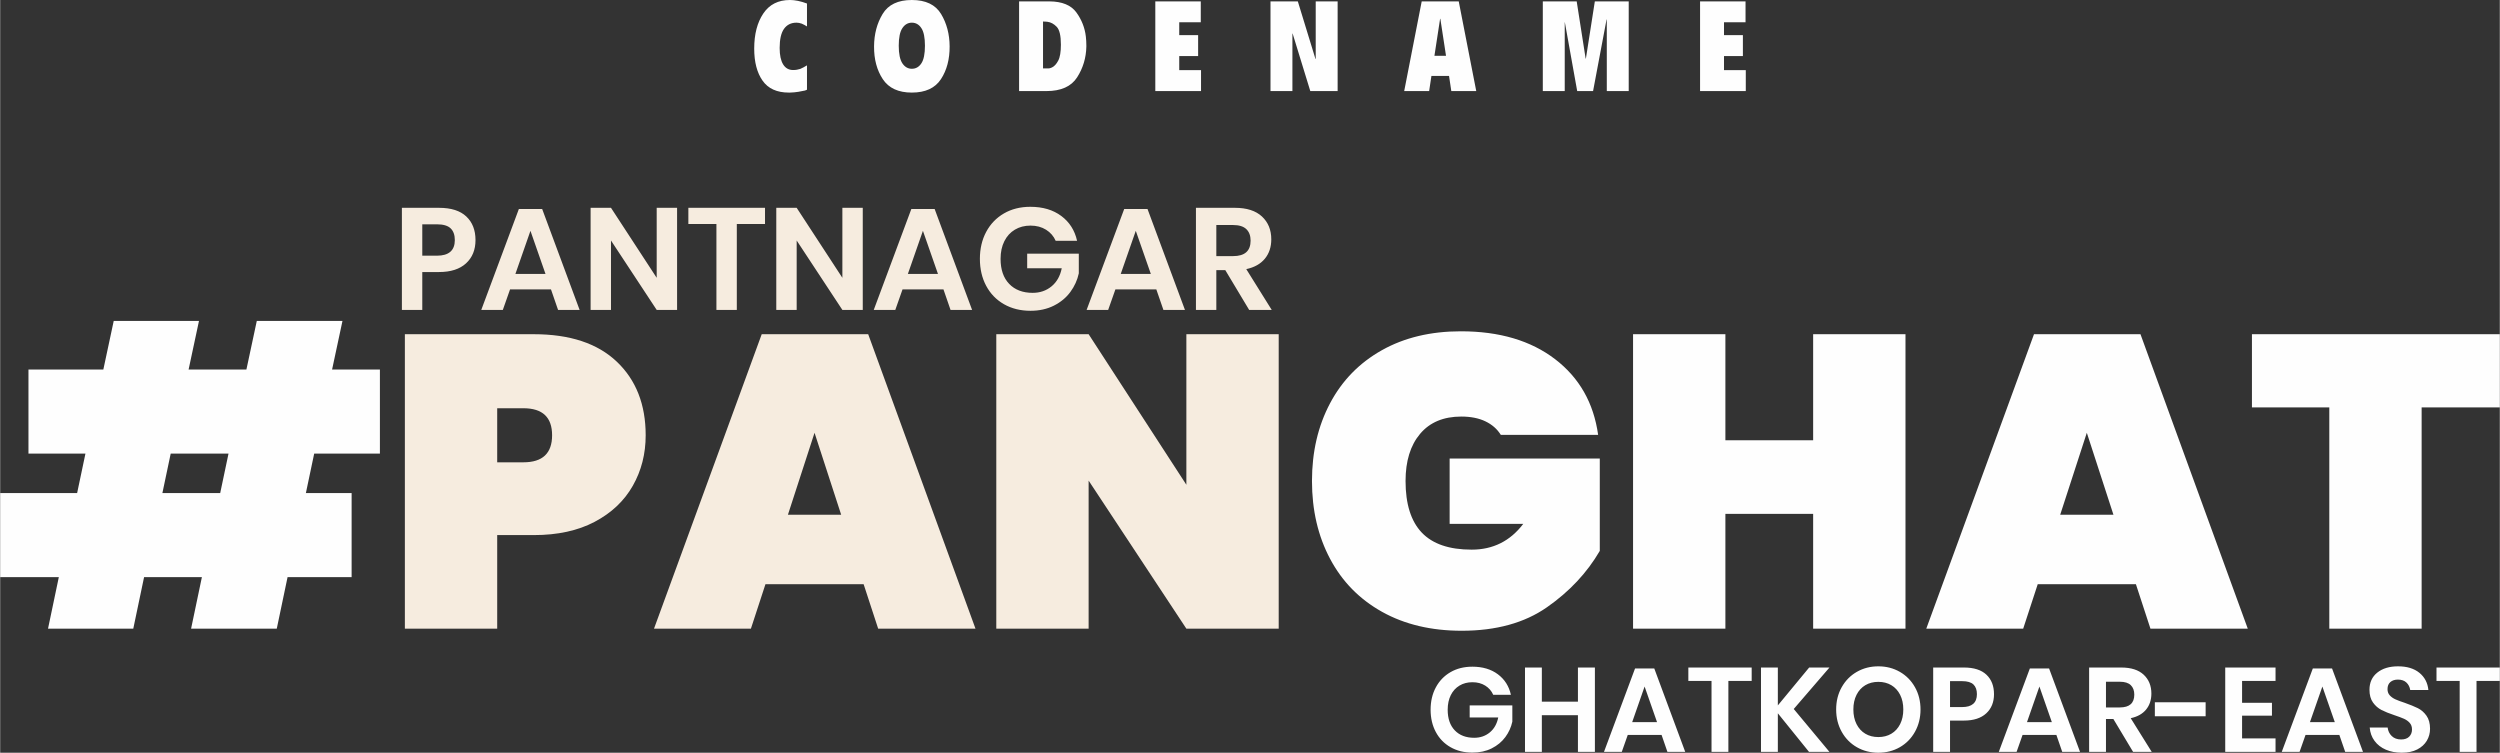
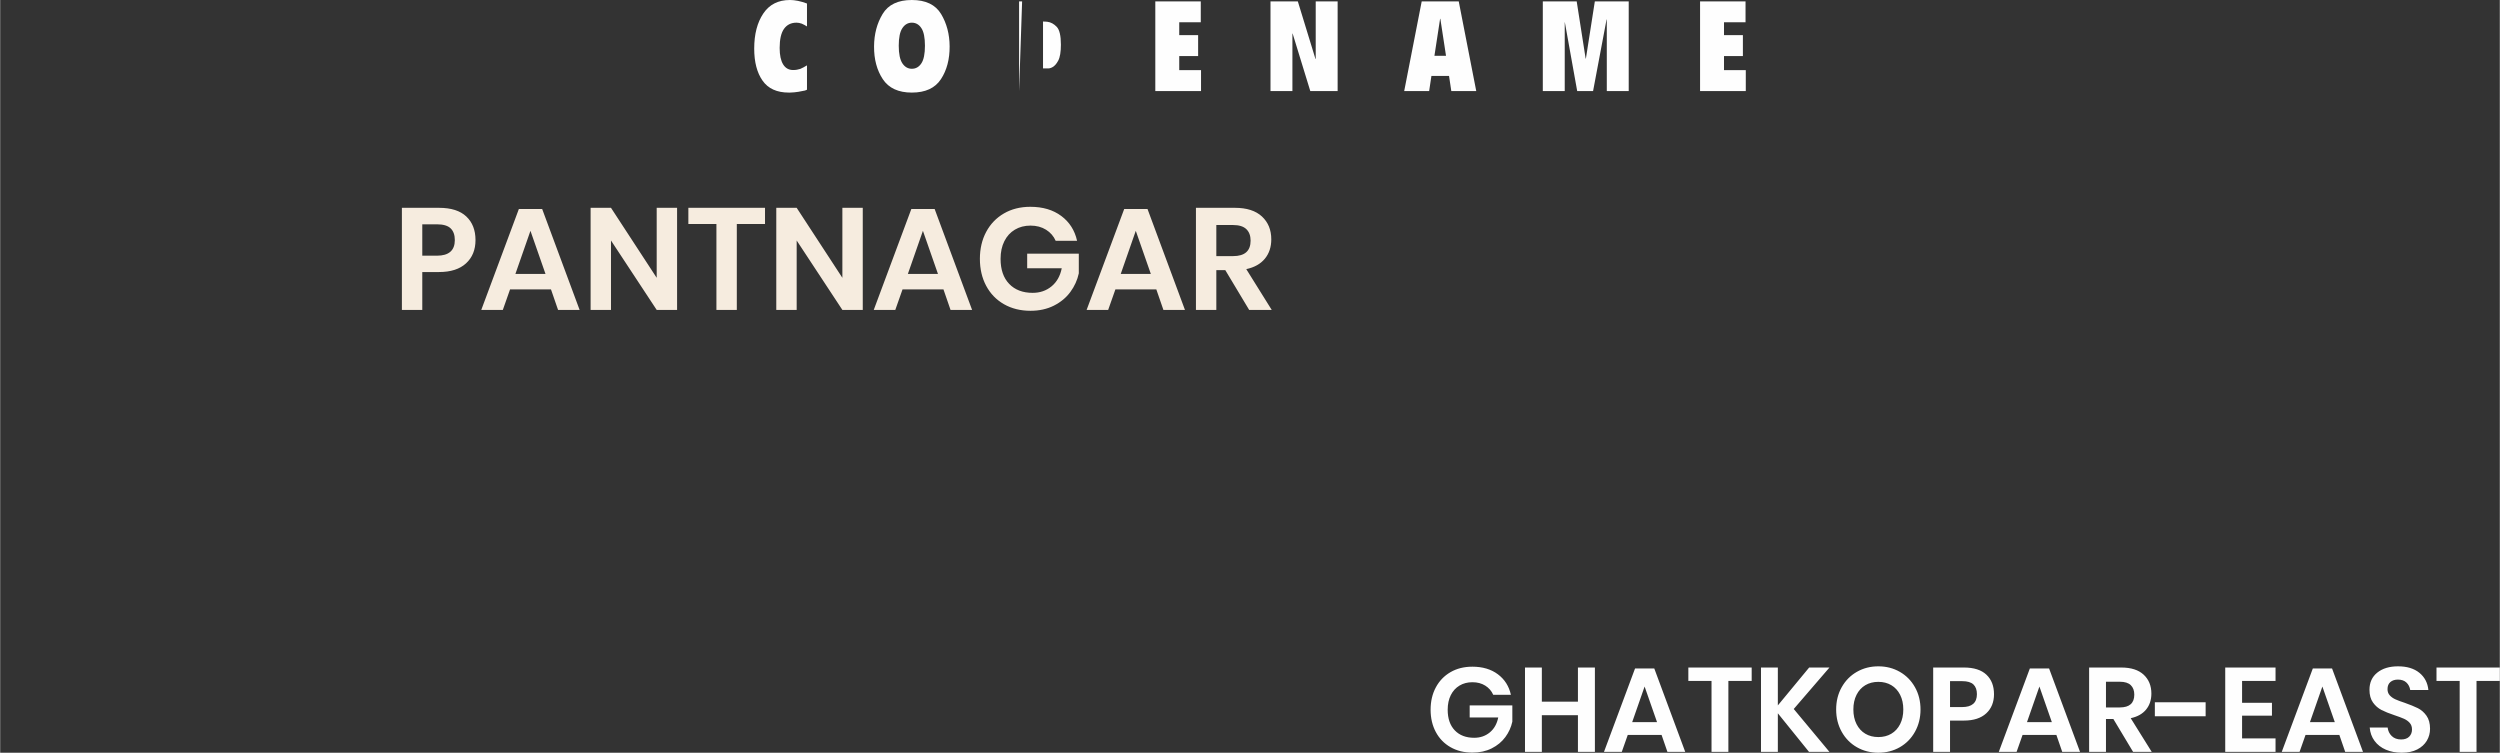
<svg xmlns="http://www.w3.org/2000/svg" xml:space="preserve" width="6.078in" height="1.83in" version="1.1" style="shape-rendering:geometricPrecision; text-rendering:geometricPrecision; image-rendering:optimizeQuality; fill-rule:evenodd; clip-rule:evenodd" viewBox="0 0 6039.86 1818.78">
  <rect x="0" y="0" width="6039.86" height="1818.78" fill="#333333" stroke="none" />
  <defs>
    <style type="text/css">
   
    .fil1 {fill:#FEFEFE;fill-rule:nonzero}
    .fil0 {fill:#F6ECDF;fill-rule:nonzero}
   
  </style>
  </defs>
  <g id="Layer_x0020_1">
    <g id="_199524372464">
      <path class="fil0" d="M1019.92 657.3l0 91.55 -49.26 0 0 -246.69 89.79 0c29.12,0 51.08,6.99 65.87,20.97 14.79,13.98 22.19,32.96 22.19,56.96 0,23.53 -7.64,42.28 -22.89,56.25 -15.26,13.98 -36.98,20.97 -65.17,20.97l-40.53 0zm35.29 -39.48c28.89,0 43.33,-12.58 43.33,-37.74 0,-12.35 -3.38,-21.78 -10.14,-28.31 -6.76,-6.52 -17.82,-9.78 -33.2,-9.78l-35.29 0 0 75.82 35.29 0zm275.69 81.41l-98.89 0 -17.47 49.62 -52.07 0 90.85 -243.89 56.26 0 90.5 243.89 -52.07 0 -17.12 -49.62zm-13.28 -37.39l-36.34 -104.13 -36.34 104.13 72.67 0zm317.97 87l-49.27 0 -110.42 -167.72 0 167.72 -49.26 0 0 -246.69 49.26 0 110.42 169.12 0 -169.12 49.27 0 0 246.69zm212.45 -246.69l0 39.14 -68.14 0 0 207.55 -49.27 0 0 -207.55 -67.79 0 0 -39.14 185.2 0zm236.2 246.69l-49.27 0 -110.42 -167.72 0 167.72 -49.26 0 0 -246.69 49.26 0 110.42 169.12 0 -169.12 49.27 0 0 246.69zm194.97 -49.62l-98.88 0 -17.47 49.62 -52.07 0 90.85 -243.89 56.26 0 90.51 243.89 -52.07 0 -17.12 -49.62zm-13.28 -37.39l-36.34 -104.13 -36.34 104.13 72.67 0zm223.28 -162.13c30.06,0 54.98,7.4 74.78,22.19 19.8,14.79 32.49,34.77 38.08,59.93l-51.71 0c-4.89,-11.18 -12.63,-20.09 -23.24,-26.74 -10.59,-6.63 -23.12,-9.96 -37.56,-9.96 -14.21,0 -26.79,3.26 -37.74,9.78 -10.95,6.53 -19.45,15.85 -25.51,27.96 -6.06,12.12 -9.08,26.33 -9.08,42.63 0,25.86 6.92,46 20.79,60.45 13.85,14.44 32.78,21.66 56.78,21.66 17.7,0 32.9,-5.23 45.6,-15.72 12.69,-10.48 20.9,-25.04 24.63,-43.67l-83.51 0 0 -35.29 124.74 0 0 47.52c-3.5,16.31 -10.31,31.33 -20.44,45.08 -10.13,13.74 -23.41,24.75 -39.84,33.01 -16.42,8.27 -35.23,12.41 -56.42,12.41 -24.23,0 -45.6,-5.3 -64.13,-15.9 -18.51,-10.61 -32.83,-25.4 -42.97,-44.38 -10.13,-18.99 -15.2,-40.71 -15.2,-65.16 0,-24.47 5.07,-46.19 15.2,-65.17 10.14,-18.98 24.4,-33.84 42.8,-44.55 18.4,-10.72 39.71,-16.08 63.94,-16.08zm304.35 199.52l-98.88 0 -17.47 49.62 -52.07 0 90.85 -243.89 56.26 0 90.51 243.89 -52.07 0 -17.12 -49.62zm-13.28 -37.39l-36.34 -104.13 -36.34 104.13 72.67 0zm237.61 87l-57.66 -96.1 -21.67 0 0 96.1 -49.26 0 0 -246.69 94 0c28.64,0 50.48,6.99 65.51,20.97 15.03,13.98 22.54,32.38 22.54,55.2 0,18.64 -5.18,34.25 -15.55,46.82 -10.37,12.58 -25.33,20.96 -44.9,25.15l61.49 98.54 -54.5 0zm-79.33 -129.99l40.53 0c28.19,0 42.28,-12.46 42.28,-37.39 0,-11.88 -3.44,-21.14 -10.31,-27.78 -6.87,-6.63 -17.52,-9.96 -31.97,-9.96l-40.53 0 0 75.12z" />
      <path class="fil1" d="M3557.07 1610.9c24.83,0 45.42,6.11 61.79,18.34 16.36,12.22 26.85,28.73 31.47,49.52l-42.73 0c-4.05,-9.24 -10.45,-16.61 -19.2,-22.09 -8.76,-5.48 -19.1,-8.23 -31.04,-8.23 -11.74,0 -22.14,2.69 -31.18,8.09 -9.04,5.39 -16.07,13.09 -21.07,23.09 -5,10.01 -7.51,21.76 -7.51,35.23 0,21.36 5.73,38.02 17.18,49.95 11.45,11.93 27.09,17.9 46.92,17.9 14.63,0 27.19,-4.33 37.68,-13 10.49,-8.66 17.28,-20.69 20.36,-36.08l-69 0 0 -29.16 103.07 0 0 39.26c-2.89,13.48 -8.52,25.89 -16.89,37.25 -8.37,11.36 -19.35,20.46 -32.92,27.28 -13.57,6.84 -29.11,10.26 -46.63,10.26 -20.02,0 -37.68,-4.38 -52.98,-13.14 -15.3,-8.75 -27.14,-20.98 -35.51,-36.66 -8.37,-15.69 -12.56,-33.63 -12.56,-53.85 0,-20.22 4.19,-38.16 12.56,-53.85 8.37,-15.69 20.16,-27.96 35.37,-36.82 15.2,-8.85 32.82,-13.28 52.84,-13.28zm296.23 2.02l0 203.85 -40.99 0 0 -88.64 -87.2 0 0 88.64 -40.71 0 0 -203.85 40.71 0 0 82.58 87.2 0 0 -82.58 40.99 0zm161.11 162.85l-81.71 0 -14.44 41 -43.02 0 75.07 -201.53 46.49 0 74.78 201.53 -43.02 0 -14.15 -41zm-10.97 -30.89l-30.03 -86.04 -30.02 86.04 60.05 0zm228.68 -131.95l0 32.34 -56.3 0 0 171.51 -40.71 0 0 -171.51 -56.02 0 0 -32.34 153.03 0zm101.63 100.19l86.33 103.66 -49.37 0 -75.35 -93.26 0 93.26 -40.71 0 0 -203.85 40.71 0 0 91.53 75.65 -91.53 49.08 0 -86.33 100.19zm204.42 -103.08c19.05,0 36.34,4.43 51.83,13.28 15.49,8.86 27.72,21.23 36.66,37.11 8.95,15.88 13.43,33.83 13.43,53.85 0,20.02 -4.48,38.01 -13.43,53.99 -8.95,15.98 -21.17,28.39 -36.66,37.25 -15.49,8.85 -32.78,13.28 -51.83,13.28 -19.06,0 -36.34,-4.43 -51.83,-13.28 -15.49,-8.86 -27.72,-21.27 -36.66,-37.25 -8.95,-15.98 -13.43,-33.97 -13.43,-53.99 0,-20.02 4.47,-37.96 13.43,-53.85 8.95,-15.88 21.17,-28.25 36.66,-37.11 15.5,-8.85 32.78,-13.28 51.83,-13.28zm0 37.53c-11.93,0 -22.43,2.7 -31.47,8.09 -9.04,5.39 -16.12,13.14 -21.23,23.25 -5.09,10.11 -7.64,21.9 -7.64,35.37 0,13.47 2.55,25.26 7.64,35.37 5.11,10.1 12.18,17.85 21.23,23.24 9.04,5.39 19.54,8.08 31.47,8.08 11.93,0 22.43,-2.69 31.47,-8.08 9.04,-5.39 16.12,-13.14 21.22,-23.24 5.09,-10.11 7.64,-21.9 7.64,-35.37 0,-13.47 -2.55,-25.26 -7.64,-35.37 -5.1,-10.11 -12.18,-17.86 -21.22,-23.25 -9.04,-5.38 -19.54,-8.09 -31.47,-8.09zm173.24 93.55l0 75.65 -40.71 0 0 -203.85 74.2 0c24.06,0 42.2,5.78 54.42,17.33 12.23,11.54 18.34,27.23 18.34,47.07 0,19.44 -6.31,34.93 -18.91,46.48 -12.6,11.55 -30.56,17.33 -53.85,17.33l-33.49 0zm29.16 -32.62c23.87,0 35.8,-10.4 35.8,-31.18 0,-10.21 -2.79,-18 -8.37,-23.39 -5.59,-5.39 -14.73,-8.08 -27.43,-8.08l-29.16 0 0 62.65 29.16 0zm227.81 67.28l-81.71 0 -14.44 41 -43.02 0 75.07 -201.53 46.49 0 74.78 201.53 -43.02 0 -14.15 -41zm-10.97 -30.89l-30.03 -86.04 -30.02 86.04 60.05 0zm196.34 71.89l-47.64 -79.41 -17.91 0 0 79.41 -40.71 0 0 -203.85 77.67 0c23.68,0 41.72,5.78 54.14,17.33 12.41,11.54 18.62,26.75 18.62,45.62 0,15.39 -4.28,28.29 -12.84,38.68 -8.57,10.4 -20.94,17.33 -37.11,20.79l50.82 81.43 -45.04 0zm-65.54 -107.41l33.5 0c23.29,0 34.93,-10.3 34.93,-30.9 0,-9.82 -2.84,-17.47 -8.52,-22.95 -5.68,-5.49 -14.48,-8.23 -26.41,-8.23l-33.5 0 0 62.08zm240.81 -12.42l0 33.78 -122.71 0 0 -33.78 122.71 0zm88.06 -51.68l0 52.83 72.19 0 0 31.19 -72.19 0 0 54.86 80.85 0 0 32.63 -121.56 0 0 -203.85 121.56 0 0 32.34 -80.85 0zm235.03 130.51l-81.71 0 -14.44 41 -43.02 0 75.07 -201.53 46.49 0 74.78 201.53 -43.02 0 -14.15 -41zm-10.98 -30.89l-30.03 -86.04 -30.02 86.04 60.05 0zm230.12 16.16c0,10.4 -2.6,19.98 -7.79,28.73 -5.2,8.76 -12.9,15.79 -23.1,21.08 -10.21,5.29 -22.62,7.94 -37.25,7.94 -14.44,0 -27.33,-2.45 -38.68,-7.36 -11.36,-4.91 -20.45,-11.98 -27.29,-21.22 -6.83,-9.24 -10.73,-20.02 -11.69,-32.33l43.31 0c0.97,8.27 4.29,15.16 9.96,20.64 5.68,5.48 13.23,8.23 22.67,8.23 8.47,0 14.96,-2.26 19.49,-6.79 4.52,-4.53 6.79,-10.35 6.79,-17.47 0,-6.35 -1.83,-11.6 -5.48,-15.73 -3.66,-4.14 -8.28,-7.46 -13.86,-9.97 -5.58,-2.5 -13.28,-5.38 -23.1,-8.66 -12.7,-4.24 -23.09,-8.41 -31.18,-12.56 -8.09,-4.14 -14.96,-10.15 -20.64,-18.04 -5.68,-7.89 -8.52,-18.19 -8.52,-30.89 0,-17.52 6.31,-31.33 18.91,-41.44 12.6,-10.1 29.3,-15.16 50.09,-15.16 21.56,0 38.74,5.2 51.54,15.59 12.8,10.4 20.07,24.25 21.8,41.58l-43.89 0c-1.15,-7.32 -4.23,-13.33 -9.24,-18.04 -5.01,-4.72 -11.85,-7.08 -20.5,-7.08 -7.51,0 -13.57,1.97 -18.2,5.92 -4.62,3.95 -6.93,9.67 -6.93,17.19 0,5.96 1.78,10.92 5.34,14.86 3.56,3.95 8.09,7.17 13.57,9.67 5.48,2.51 12.94,5.3 22.37,8.37 13.09,4.62 23.72,8.95 31.91,12.99 8.18,4.05 15.16,10.11 20.93,18.2 5.77,8.08 8.66,18.67 8.66,31.76zm168.61 -148.12l0 32.34 -56.3 0 0 171.51 -40.71 0 0 -171.51 -56.02 0 0 -32.34 153.03 0z" />
-       <path class="fil1" d="M758.75 1095.98l-20.1 95.47 110.54 0 0 203 -154.76 0 -26.13 124.62 -207.02 0 26.13 -124.62 -139.69 0 -26.13 124.62 -206.01 0 26.12 -124.62 -141.69 0 0 -203 185.91 0 20.1 -95.47 -137.68 0 0 -203.01 180.9 0 25.12 -117.57 206.02 0 -25.13 117.57 139.69 0 25.12 -117.57 207.03 0 -25.13 117.57 115.57 0 0 203.01 -158.78 0zm-207.02 0l-139.69 0 -20.1 95.47 139.69 0 20.1 -95.47zm2977.72 -295.46c93.13,0 169,22.45 227.63,67.33 58.62,44.89 93.29,105.86 104.02,182.9l-235.16 0c-8.71,-14.07 -21.11,-24.96 -37.19,-32.66 -16.08,-7.71 -35.51,-11.56 -58.29,-11.56 -42.88,0 -76.05,13.91 -99.5,41.71 -23.45,27.8 -35.17,65.82 -35.17,114.06 0,55.6 13.06,97.15 39.2,124.62 26.13,27.47 66.33,41.2 120.59,41.2 51.59,0 93.13,-20.77 124.62,-62.31l-177.88 0 0 -157.78 362.79 0 0 223.1c-30.82,52.93 -73.36,98.32 -127.63,136.18 -54.26,37.86 -122.94,56.78 -206.02,56.78 -73.7,0 -137.85,-15.24 -192.45,-45.72 -54.6,-30.48 -96.47,-73.19 -125.62,-128.14 -29.14,-54.94 -43.71,-117.58 -43.71,-187.92 0,-70.35 14.57,-132.99 43.71,-187.93 29.14,-54.94 70.85,-97.65 125.11,-128.13 54.28,-30.48 117.92,-45.73 190.95,-45.73zm1074.32 7.03l0 711.52 -223.11 0 0 -277.37 -212.05 0 0 277.37 -223.1 0 0 -711.52 223.1 0 0 256.26 212.05 0 0 -256.26 223.11 0zm556.75 603.99l-237.18 0 -35.17 107.53 -234.16 0 260.29 -711.52 257.28 0 259.28 711.52 -235.16 0 -35.17 -107.53zm-54.27 -167.84l-64.32 -197.98 -64.31 197.98 128.63 0zm933.62 -436.16l0 176.88 -188.93 0 0 534.64 -223.1 0 0 -534.64 -186.92 0 0 -176.88 598.96 0z" />
-       <path class="fil0" d="M1200.94 1292.95l0 226.12 -223.1 0 0 -711.52 311.54 0c87.09,0 153.92,22.11 200.49,66.33 46.57,44.22 69.85,103.51 69.85,177.88 0,44.88 -10.38,85.58 -31.16,122.1 -20.76,36.51 -51.42,65.5 -91.96,86.93 -40.53,21.43 -89.61,32.15 -147.22,32.15l-88.44 0zm63.31 -175.87c46.23,0 69.35,-21.77 69.35,-65.32 0,-43.55 -23.12,-65.33 -69.35,-65.33l-63.31 0 0 130.65 63.31 0zm822.07 294.46l-237.17 0 -35.18 107.53 -234.16 0 260.29 -711.52 257.27 0 259.28 711.52 -235.15 0 -35.18 -107.53zm-54.27 -167.84l-64.32 -197.98 -64.31 197.98 128.63 0zm1057.23 275.36l-223.11 0 -236.17 -357.77 0 357.77 -223.1 0 0 -711.52 223.1 0 236.17 363.8 0 -363.8 223.11 0 0 711.52z" />
-       <path class="fil1" d="M1949.47 157.66l0 59.05c-0.61,0.41 -1.37,0.76 -2.28,1.06 -0.91,0.31 -1.88,0.67 -2.89,1.07 -4.26,1.01 -9.6,2.03 -15.98,3.04 -6.4,1.02 -13.04,1.62 -19.94,1.83 -0.41,0 -0.86,0 -1.37,0 -0.51,0 -0.97,0 -1.37,0 -28.82,0 -49.97,-9.58 -63.46,-28.76 -13.5,-19.18 -20.24,-44.99 -20.24,-77.47 0,-34.7 7.3,-62.95 21.92,-84.76 14.61,-21.82 36.11,-32.72 64.52,-32.72 5.89,0 12.33,0.71 19.33,2.13 6.99,1.42 14.25,3.54 21.76,6.39l0 55.4c-2.03,-1.22 -4.11,-2.44 -6.24,-3.66 -2.14,-1.21 -4.22,-2.23 -6.24,-3.04 -2.23,-0.81 -4.41,-1.42 -6.55,-1.82 -2.12,-0.41 -4.21,-0.61 -6.24,-0.61 -12.98,0 -23.03,4.91 -30.13,14.76 -7.1,9.84 -10.65,25.32 -10.65,46.42 0,17.25 2.79,30.44 8.37,39.56 5.57,9.13 13.64,13.7 24.19,13.7 3.45,0 6.54,-0.25 9.28,-0.76 2.74,-0.5 5.43,-1.17 8.07,-1.99 2.43,-1.01 4.97,-2.23 7.61,-3.65 2.64,-1.42 5.47,-3.04 8.52,-4.87l0 -0.3zm344.67 -45.96c0.2,31.45 -6.8,57.98 -21,79.6 -14.2,21.61 -37.64,32.41 -70.3,32.41 -32.47,0 -55.85,-10.8 -70.16,-32.41 -14.3,-21.61 -21.36,-48.04 -21.15,-79.29 0.2,-29.63 7.1,-55.7 20.69,-78.23 13.59,-22.53 37.13,-33.78 70.62,-33.78 33.48,0 57.02,11.26 70.62,33.78 13.59,22.53 20.49,48.6 20.69,78.23l0 -0.31zm-122.97 -1.52c0,19.89 2.95,34.2 8.83,42.92 5.88,8.72 13.49,13.08 22.83,13.08 9.54,0 17.19,-4.36 22.98,-13.08 5.79,-8.72 8.68,-22.93 8.68,-42.62 0,-19.68 -2.89,-33.88 -8.68,-42.61 -5.78,-8.73 -13.44,-13.09 -22.98,-13.09 -9.34,0 -16.95,4.36 -22.83,13.09 -5.88,8.72 -8.83,22.92 -8.83,42.61l0 -0.3zm290.8 109.88l0 -216.71 73.36 0c30.64,0.2 52.35,9.13 65.13,26.79 12.78,17.66 20.4,37.03 22.83,58.14 0.41,3.65 0.72,7.25 0.91,10.81 0.2,3.54 0.31,7.05 0.31,10.5 0,0.61 0,1.21 0,1.83 0,0.61 0,1.11 0,1.52 -0.61,26.99 -8.02,51.59 -22.23,73.81 -14.2,22.22 -38.96,33.33 -74.26,33.33l-66.05 0zm57.84 -168.01l0 113.22 10.34 0c1.83,0.2 3.7,0.1 5.63,-0.3 1.92,-0.41 3.91,-1.11 5.93,-2.13 5.48,-2.64 10.4,-8.06 14.76,-16.18 4.37,-8.11 6.54,-21.05 6.54,-38.76 0,-21.76 -3.4,-36.17 -10.19,-43.17 -6.8,-7.05 -14.25,-11.06 -22.38,-12.07 -1.82,-0.2 -3.6,-0.36 -5.32,-0.45 -1.73,-0.11 -3.5,-0.15 -5.32,-0.15zm271.31 168.01l0 -216.71 109.87 0 0 50.52 -52.04 0 0 31.05 45.65 0 0 50.52 -45.65 0 0 34.09 52.65 0 0 50.53 -110.49 0zm278.32 0l0 -216.71 66.05 0 42.62 139.1 0.61 0 0 -139.1 52.95 0 0 216.71 -66.05 0 -42.61 -138.8 -0.61 0 0 138.8 -52.97 0zm323.07 0l42.31 -216.71 89.48 0 42.31 216.71 -60.27 0 -5.47 -36.52 -42.61 0 -5.48 36.52 -60.27 0zm101.05 -85.22l-13.7 -89.48 -0.61 0 -13.69 89.48 28 0zm233.88 85.22l0 -216.71 81.88 0 21.61 138.19 0.61 0 21.6 -138.19 81.88 0 0 216.71 -52.96 0 0 -172.89 -0.6 0 -32.57 172.89 -38.35 0 -29.83 -166.19 0.31 0 -0.61 0 0 166.19 -52.97 0zm379.98 0l0 -216.71 109.88 0 0 50.52 -52.04 0 0 31.05 45.65 0 0 50.52 -45.65 0 0 34.09 52.65 0 0 50.53 -110.49 0z" />
+       <path class="fil1" d="M1949.47 157.66l0 59.05c-0.61,0.41 -1.37,0.76 -2.28,1.06 -0.91,0.31 -1.88,0.67 -2.89,1.07 -4.26,1.01 -9.6,2.03 -15.98,3.04 -6.4,1.02 -13.04,1.62 -19.94,1.83 -0.41,0 -0.86,0 -1.37,0 -0.51,0 -0.97,0 -1.37,0 -28.82,0 -49.97,-9.58 -63.46,-28.76 -13.5,-19.18 -20.24,-44.99 -20.24,-77.47 0,-34.7 7.3,-62.95 21.92,-84.76 14.61,-21.82 36.11,-32.72 64.52,-32.72 5.89,0 12.33,0.71 19.33,2.13 6.99,1.42 14.25,3.54 21.76,6.39l0 55.4c-2.03,-1.22 -4.11,-2.44 -6.24,-3.66 -2.14,-1.21 -4.22,-2.23 -6.24,-3.04 -2.23,-0.81 -4.41,-1.42 -6.55,-1.82 -2.12,-0.41 -4.21,-0.61 -6.24,-0.61 -12.98,0 -23.03,4.91 -30.13,14.76 -7.1,9.84 -10.65,25.32 -10.65,46.42 0,17.25 2.79,30.44 8.37,39.56 5.57,9.13 13.64,13.7 24.19,13.7 3.45,0 6.54,-0.25 9.28,-0.76 2.74,-0.5 5.43,-1.17 8.07,-1.99 2.43,-1.01 4.97,-2.23 7.61,-3.65 2.64,-1.42 5.47,-3.04 8.52,-4.87l0 -0.3zm344.67 -45.96c0.2,31.45 -6.8,57.98 -21,79.6 -14.2,21.61 -37.64,32.41 -70.3,32.41 -32.47,0 -55.85,-10.8 -70.16,-32.41 -14.3,-21.61 -21.36,-48.04 -21.15,-79.29 0.2,-29.63 7.1,-55.7 20.69,-78.23 13.59,-22.53 37.13,-33.78 70.62,-33.78 33.48,0 57.02,11.26 70.62,33.78 13.59,22.53 20.49,48.6 20.69,78.23l0 -0.31zm-122.97 -1.52c0,19.89 2.95,34.2 8.83,42.92 5.88,8.72 13.49,13.08 22.83,13.08 9.54,0 17.19,-4.36 22.98,-13.08 5.79,-8.72 8.68,-22.93 8.68,-42.62 0,-19.68 -2.89,-33.88 -8.68,-42.61 -5.78,-8.73 -13.44,-13.09 -22.98,-13.09 -9.34,0 -16.95,4.36 -22.83,13.09 -5.88,8.72 -8.83,22.92 -8.83,42.61l0 -0.3zm290.8 109.88l0 -216.71 73.36 0l-66.05 0zm57.84 -168.01l0 113.22 10.34 0c1.83,0.2 3.7,0.1 5.63,-0.3 1.92,-0.41 3.91,-1.11 5.93,-2.13 5.48,-2.64 10.4,-8.06 14.76,-16.18 4.37,-8.11 6.54,-21.05 6.54,-38.76 0,-21.76 -3.4,-36.17 -10.19,-43.17 -6.8,-7.05 -14.25,-11.06 -22.38,-12.07 -1.82,-0.2 -3.6,-0.36 -5.32,-0.45 -1.73,-0.11 -3.5,-0.15 -5.32,-0.15zm271.31 168.01l0 -216.71 109.87 0 0 50.52 -52.04 0 0 31.05 45.65 0 0 50.52 -45.65 0 0 34.09 52.65 0 0 50.53 -110.49 0zm278.32 0l0 -216.71 66.05 0 42.62 139.1 0.61 0 0 -139.1 52.95 0 0 216.71 -66.05 0 -42.61 -138.8 -0.61 0 0 138.8 -52.97 0zm323.07 0l42.31 -216.71 89.48 0 42.31 216.71 -60.27 0 -5.47 -36.52 -42.61 0 -5.48 36.52 -60.27 0zm101.05 -85.22l-13.7 -89.48 -0.61 0 -13.69 89.48 28 0zm233.88 85.22l0 -216.71 81.88 0 21.61 138.19 0.61 0 21.6 -138.19 81.88 0 0 216.71 -52.96 0 0 -172.89 -0.6 0 -32.57 172.89 -38.35 0 -29.83 -166.19 0.31 0 -0.61 0 0 166.19 -52.97 0zm379.98 0l0 -216.71 109.88 0 0 50.52 -52.04 0 0 31.05 45.65 0 0 50.52 -45.65 0 0 34.09 52.65 0 0 50.53 -110.49 0z" />
    </g>
  </g>
</svg>